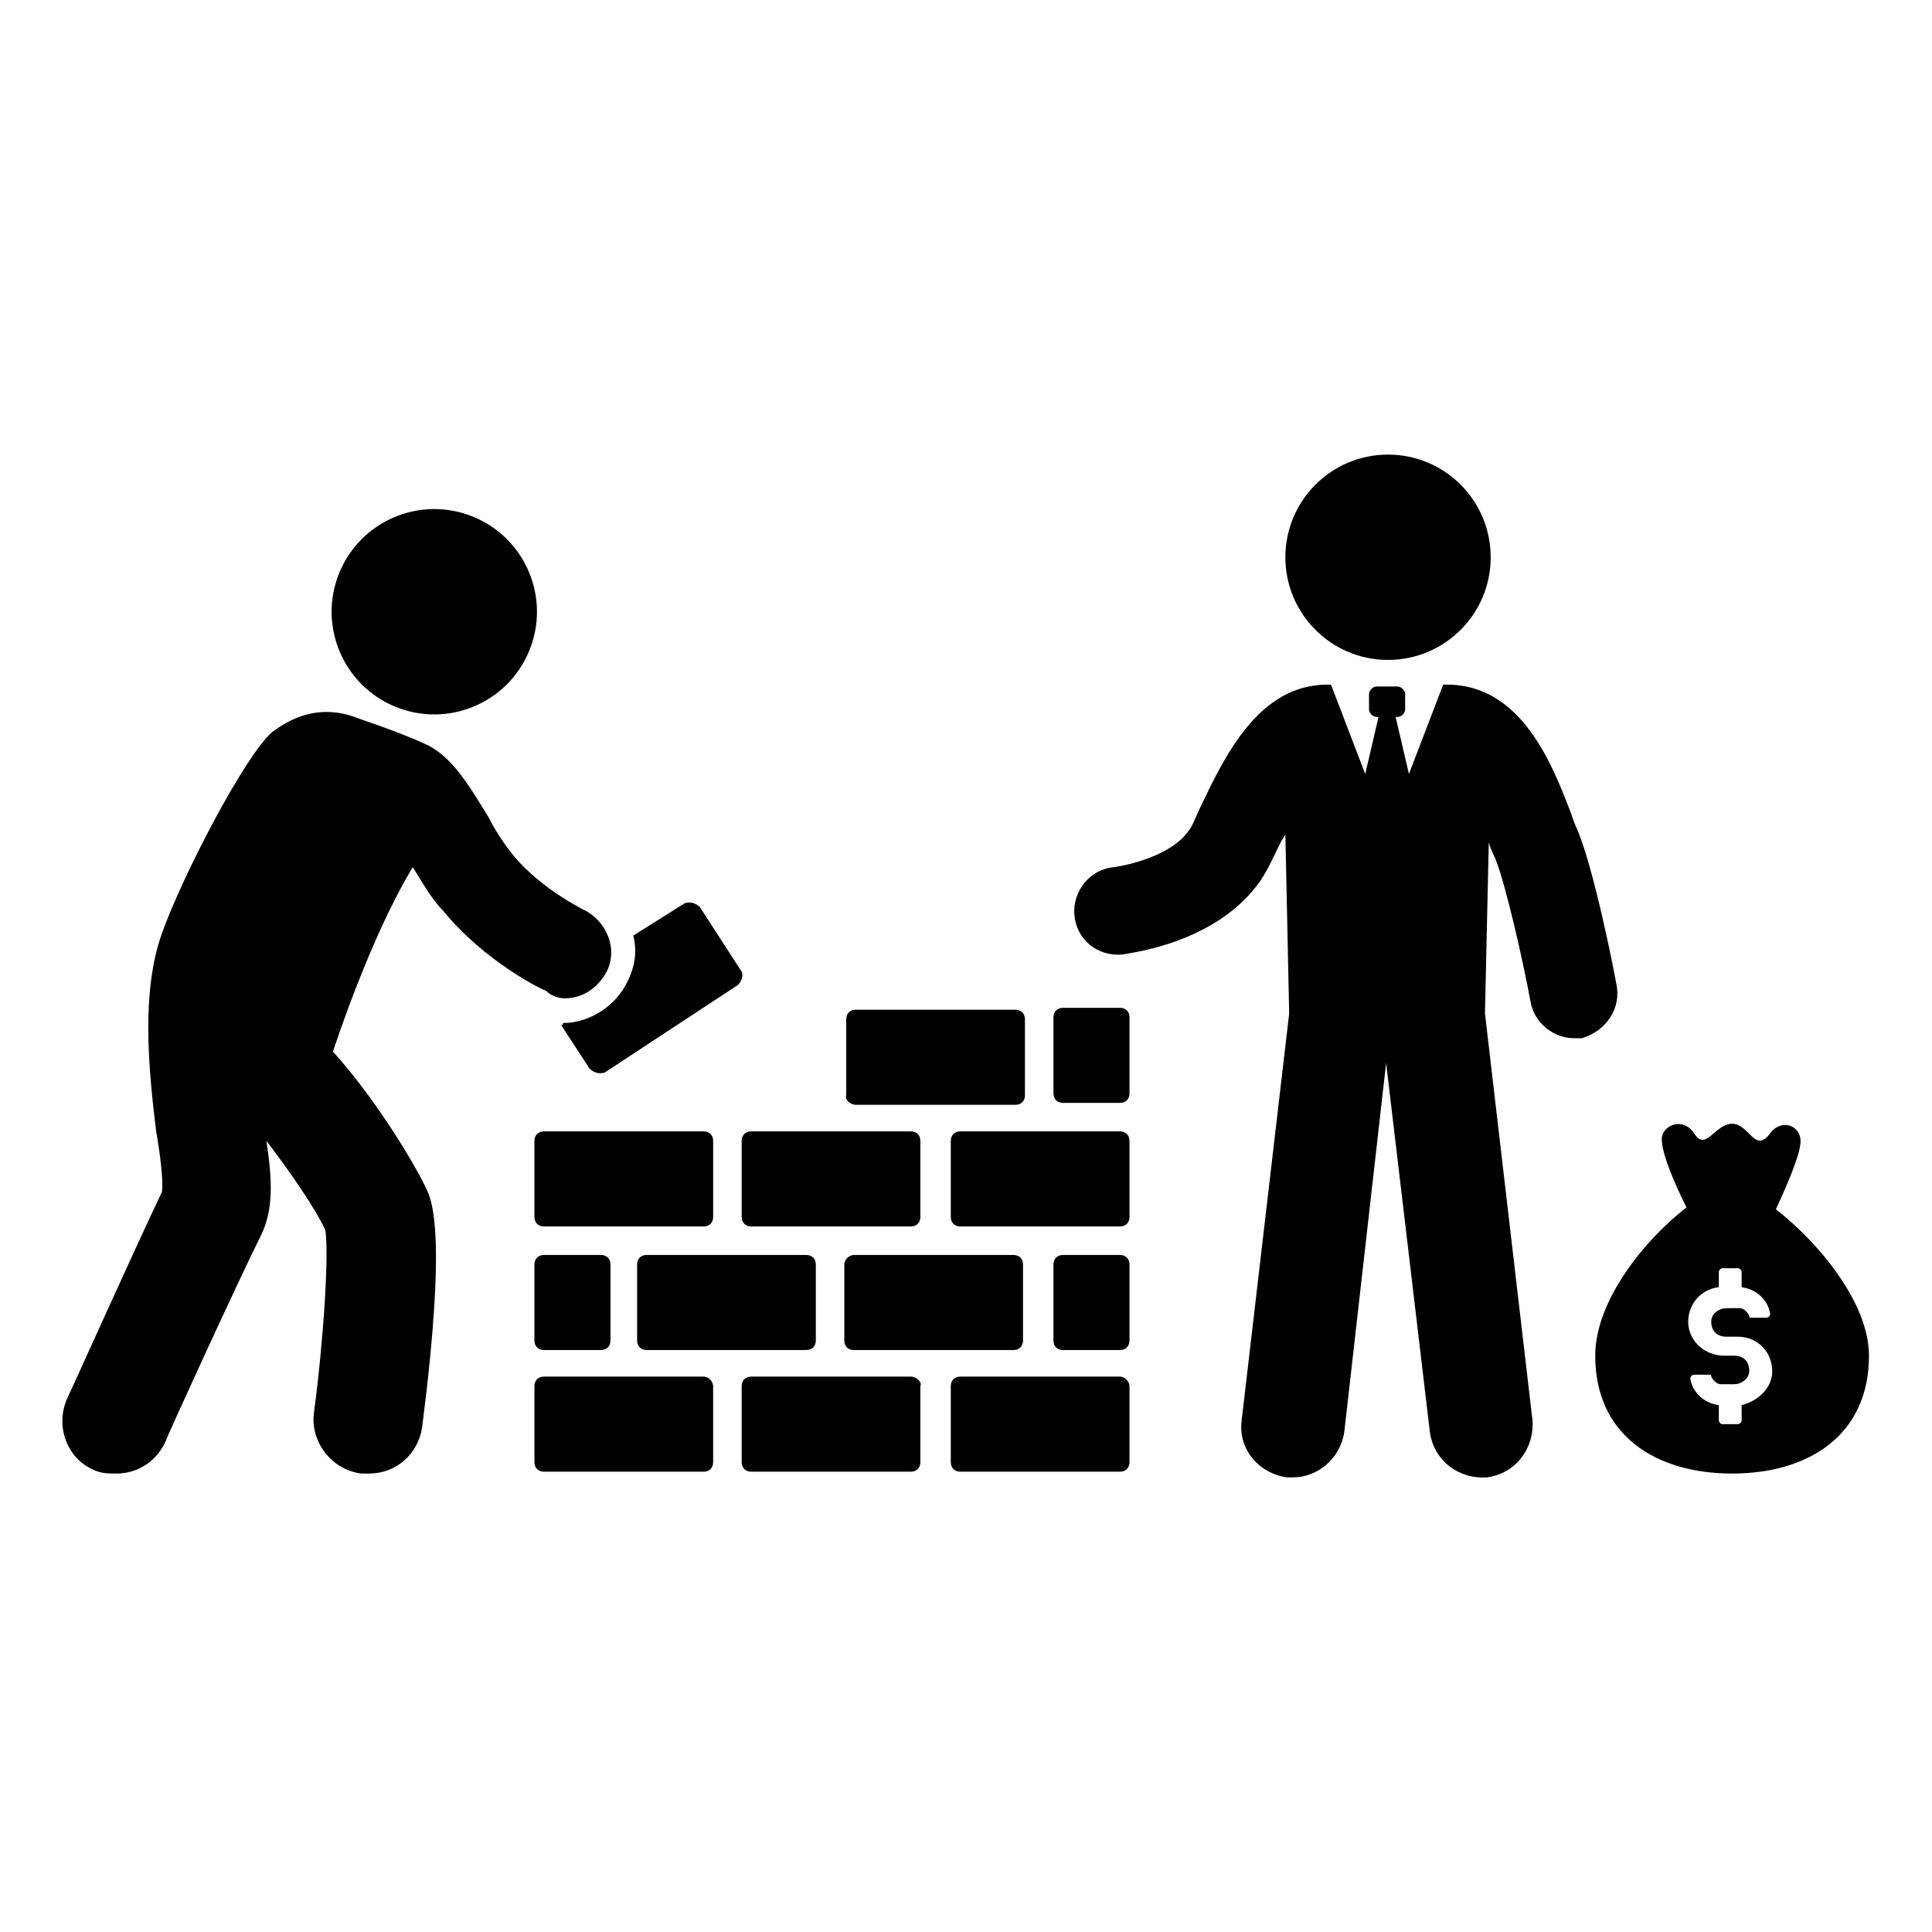
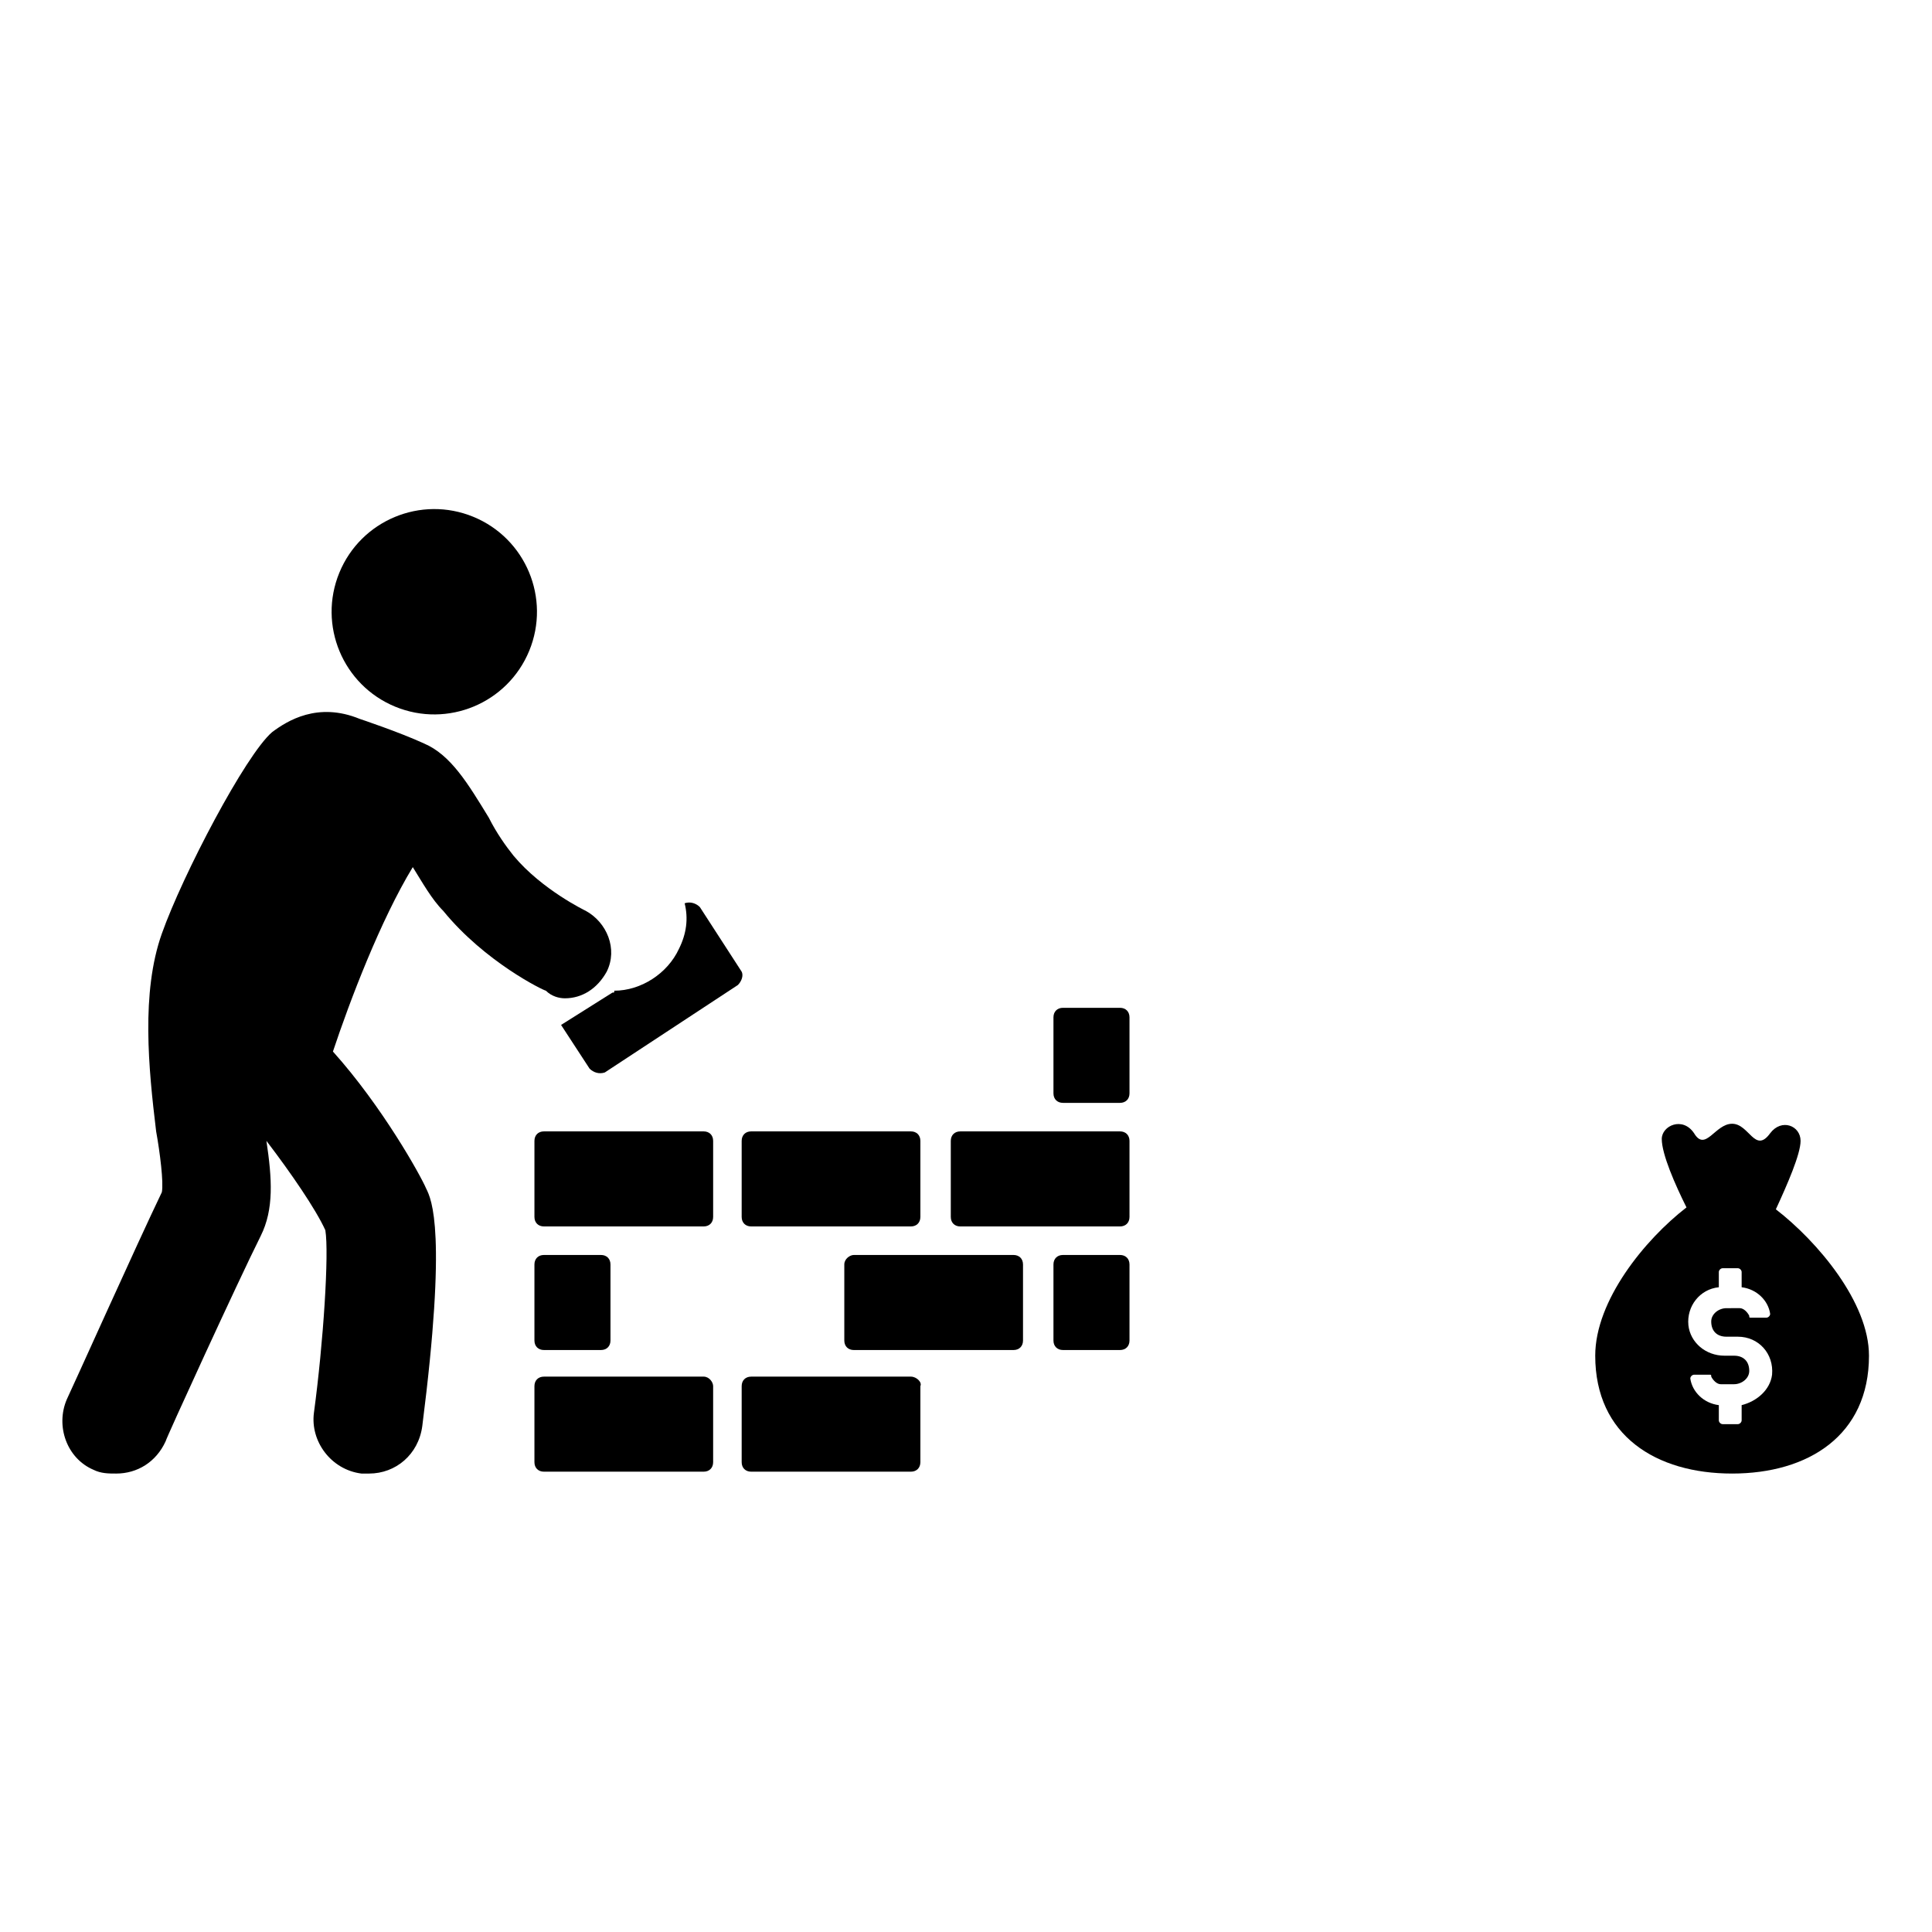
<svg xmlns="http://www.w3.org/2000/svg" fill="#000000" width="800px" height="800px" version="1.1" viewBox="144 144 512 512">
  <g>
    <path d="m330.47 508.82h-42.32c-1.512 0-2.519 1.008-2.519 2.519v20.152c0 1.512 1.008 2.519 2.519 2.519h42.32c1.512 0 2.519-1.008 2.519-2.519v-20.152c0-1.008-1.008-2.519-2.519-2.519z" />
    <path d="m385.39 508.82h-42.32c-1.512 0-2.519 1.008-2.519 2.519v20.152c0 1.512 1.008 2.519 2.519 2.519h42.32c1.512 0 2.519-1.008 2.519-2.519v-20.152c0.504-1.008-1.008-2.519-2.519-2.519z" />
-     <path d="m315.36 501.77h42.32c1.512 0 2.519-1.008 2.519-2.519v-20.152c0-1.512-1.008-2.519-2.519-2.519h-42.32c-1.512 0-2.519 1.008-2.519 2.519v20.152c0 1.512 1.008 2.519 2.519 2.519z" />
    <path d="m367.75 479.1v20.152c0 1.512 1.008 2.519 2.519 2.519h42.32c1.512 0 2.519-1.008 2.519-2.519v-20.152c0-1.512-1.008-2.519-2.519-2.519h-42.32c-1.008 0-2.519 1.008-2.519 2.519z" />
    <path d="m332.99 466.5v-20.152c0-1.512-1.008-2.519-2.519-2.519h-42.32c-1.512 0-2.519 1.008-2.519 2.519v20.152c0 1.512 1.008 2.519 2.519 2.519h42.32c1.512 0 2.519-1.008 2.519-2.519z" />
    <path d="m340.55 466.5c0 1.512 1.008 2.519 2.519 2.519h42.32c1.512 0 2.519-1.008 2.519-2.519v-20.152c0-1.512-1.008-2.519-2.519-2.519h-42.32c-1.512 0-2.519 1.008-2.519 2.519z" />
-     <path d="m440.81 508.82h-42.32c-1.512 0-2.519 1.008-2.519 2.519v20.152c0 1.512 1.008 2.519 2.519 2.519h42.32c1.512 0 2.519-1.008 2.519-2.519v-20.152c-0.004-1.008-1.008-2.519-2.519-2.519z" />
    <path d="m440.81 443.83h-42.32c-1.512 0-2.519 1.008-2.519 2.519v20.152c0 1.512 1.008 2.519 2.519 2.519h42.32c1.512 0 2.519-1.008 2.519-2.519v-20.152c-0.004-1.512-1.008-2.519-2.519-2.519z" />
-     <path d="m292.69 415.62 7.559 11.586c1.008 1.008 2.519 1.512 4.031 1.008l35.266-23.176c1.008-1.008 1.512-2.519 1.008-3.527l-11.086-17.129c-1.008-1.008-2.519-1.512-4.031-1.008l-13.602 8.566c1.008 4.031 0.504 8.062-1.512 12.09-3.023 6.551-10.078 11.082-17.129 11.082 0 0.508 0 0.508-0.504 0.508z" />
+     <path d="m292.69 415.62 7.559 11.586c1.008 1.008 2.519 1.512 4.031 1.008l35.266-23.176c1.008-1.008 1.512-2.519 1.008-3.527l-11.086-17.129c-1.008-1.008-2.519-1.512-4.031-1.008c1.008 4.031 0.504 8.062-1.512 12.09-3.023 6.551-10.078 11.082-17.129 11.082 0 0.508 0 0.508-0.504 0.508z" />
    <path d="m440.81 476.58h-15.113c-1.512 0-2.519 1.008-2.519 2.519v20.152c0 1.512 1.008 2.519 2.519 2.519h15.113c1.512 0 2.519-1.008 2.519-2.519v-20.152c-0.004-1.512-1.008-2.519-2.519-2.519z" />
    <path d="m288.15 476.58c-1.512 0-2.519 1.008-2.519 2.519v20.152c0 1.512 1.008 2.519 2.519 2.519h15.113c1.512 0 2.519-1.008 2.519-2.519v-20.152c0-1.512-1.008-2.519-2.519-2.519z" />
-     <path d="m370.78 436.78h42.32c1.512 0 2.519-1.008 2.519-2.519v-20.152c0-1.512-1.008-2.519-2.519-2.519h-42.32c-1.512 0-2.519 1.008-2.519 2.519v20.152c-0.504 1.008 1.008 2.519 2.519 2.519z" />
    <path d="m440.81 411.08h-15.113c-1.512 0-2.519 1.008-2.519 2.519v20.152c0 1.512 1.008 2.519 2.519 2.519h15.113c1.512 0 2.519-1.008 2.519-2.519v-20.152c-0.004-1.512-1.008-2.519-2.519-2.519z" />
    <path d="m293.7 408.56c4.535 0 8.566-2.519 11.082-7.055 3.023-6.047 0-13.098-5.543-16.121 0 0-11.586-5.543-19.145-14.609-2.016-2.519-4.535-6.047-6.551-10.078-5.543-9.07-10.078-16.625-17.129-19.648-6.551-3.023-17.129-6.551-17.129-6.551-11.082-4.535-19.145 0.504-23.176 3.527-7.055 6.047-23.68 37.785-29.223 53.402-5.539 15.621-3.523 35.773-1.508 52.398 1.008 5.543 2.016 13.602 1.512 16.121-6.551 13.602-24.184 52.898-25.191 54.914-3.023 7.055 0 15.617 7.055 18.641 2.016 1.008 4.031 1.008 6.047 1.008 5.543 0 10.578-3.023 13.098-8.566 0-0.504 19.145-42.32 25.191-54.41 3.527-7.055 3.023-15.113 1.512-25.191 6.551 8.566 13.098 18.137 15.617 23.68 1.008 6.047-0.504 29.727-3.023 48.367-1.008 7.559 4.535 15.113 12.594 16.121h2.016c7.055 0 13.098-5.039 14.105-12.594 6.551-51.387 2.519-59.953 1.008-62.977-1.512-3.527-11.586-21.664-24.688-36.273 4.535-13.602 12.594-34.762 21.16-48.871 2.519 4.031 5.039 8.566 8.062 11.586 11.082 13.602 26.703 21.16 27.207 21.16 1.512 1.516 3.527 2.019 5.039 2.019z" />
    <path d="m269.44 280.96c13.895 5.715 20.527 21.613 14.812 35.508-5.719 13.895-21.613 20.527-35.512 14.812-13.895-5.719-20.523-21.613-14.809-35.512 5.715-13.895 21.613-20.523 35.508-14.809" />
    <path d="m614.62 464.48c3.023-6.551 6.551-14.609 6.551-18.137 0-4.031-5.039-6.047-8.062-2.016-4.031 5.543-5.543-2.519-10.078-2.519s-7.055 7.559-10.078 2.519c-3.023-4.535-8.566-2.016-8.566 1.512 0 4.031 3.527 12.09 6.551 18.137-11.082 8.566-24.184 24.688-24.184 39.297 0 21.16 16.121 31.234 36.273 31.234s36.273-10.078 36.273-31.234c0.008-14.105-13.594-30.227-24.68-38.793zm-9.066 51.895v4.031c0 0.504-0.504 1.008-1.008 1.008h-4.031c-0.504 0-1.008-0.504-1.008-1.008v-4.031c-4.031-0.504-7.055-3.527-7.559-7.055 0-0.504 0.504-1.008 1.008-1.008h4.031c0.504 0 0.504 0 0.504 0.504 0.504 1.008 1.512 2.016 2.519 2.016h3.527c2.016 0 4.031-1.512 4.031-3.527 0-2.519-1.512-4.031-4.031-4.031h-2.519c-5.039 0-9.07-3.527-9.574-8.062-0.504-5.039 3.023-9.574 8.062-10.078v-4.031c0-0.504 0.504-1.008 1.008-1.008h4.031c0.504 0 1.008 0.504 1.008 1.008v4.031c4.031 0.504 7.055 3.527 7.559 7.055 0 0.504-0.504 1.008-1.008 1.008h-4.031c-0.504 0-0.504 0-0.504-0.504-0.504-1.008-1.512-2.016-2.519-2.016l-3.527 0.004c-2.016 0-4.031 1.512-4.031 3.527 0 2.519 1.512 4.031 4.031 4.031h3.023c5.543 0 9.574 4.535 9.07 10.078-0.508 4.027-4.035 7.051-8.062 8.059z" />
-     <path d="m572.3 404.53c-0.504-3.023-6.047-31.234-10.578-41.312-0.504-1.008-1.008-2.519-1.512-4.031-4.535-11.586-12.594-33.754-32.746-33.754h-1.008l-9.07 23.68-3.527-15.113h0.504c1.008 0 2.016-1.008 2.016-2.016v-4.031c0-1.008-1.008-2.016-2.016-2.016h-5.543c-1.008 0-2.016 1.008-2.016 2.016v4.031c0 1.008 1.008 2.016 2.016 2.016h0.504l-3.527 15.113-9.07-23.68h-1.008c-18.137 0-27.207 19.145-33.25 31.738-1.512 3.023-2.519 6.047-3.527 7.055-4.535 6.551-16.121 9.07-19.648 9.574-6.551 0.504-11.082 6.551-10.578 12.594 0.504 6.551 6.047 11.082 12.594 10.578 2.519-0.504 25.191-3.023 36.777-19.648 2.016-3.023 3.527-6.551 5.543-10.578 0.504-0.504 0.504-1.008 1.008-1.512l1.008 47.359-12.594 107.82c-1.008 7.559 4.535 14.105 12.09 15.113h1.512c6.551 0 12.594-5.039 13.602-12.09l11.082-97.738 11.586 97.738c1.008 7.559 7.559 12.594 15.113 12.09 7.559-1.008 12.594-7.559 12.09-15.113l-12.594-107.82 1.008-45.344c0.504 2.016 1.512 3.527 2.016 5.039 2.519 6.551 7.055 26.199 9.07 37.281 1.008 5.543 6.047 9.574 11.586 9.574h2.016c6.555-2.016 10.586-8.062 9.074-14.613z" />
-     <path d="m539.05 291.68c0 15.023-12.18 27.207-27.207 27.207-15.023 0-27.207-12.184-27.207-27.207 0-15.027 12.184-27.207 27.207-27.207 15.027 0 27.207 12.18 27.207 27.207" />
  </g>
</svg>